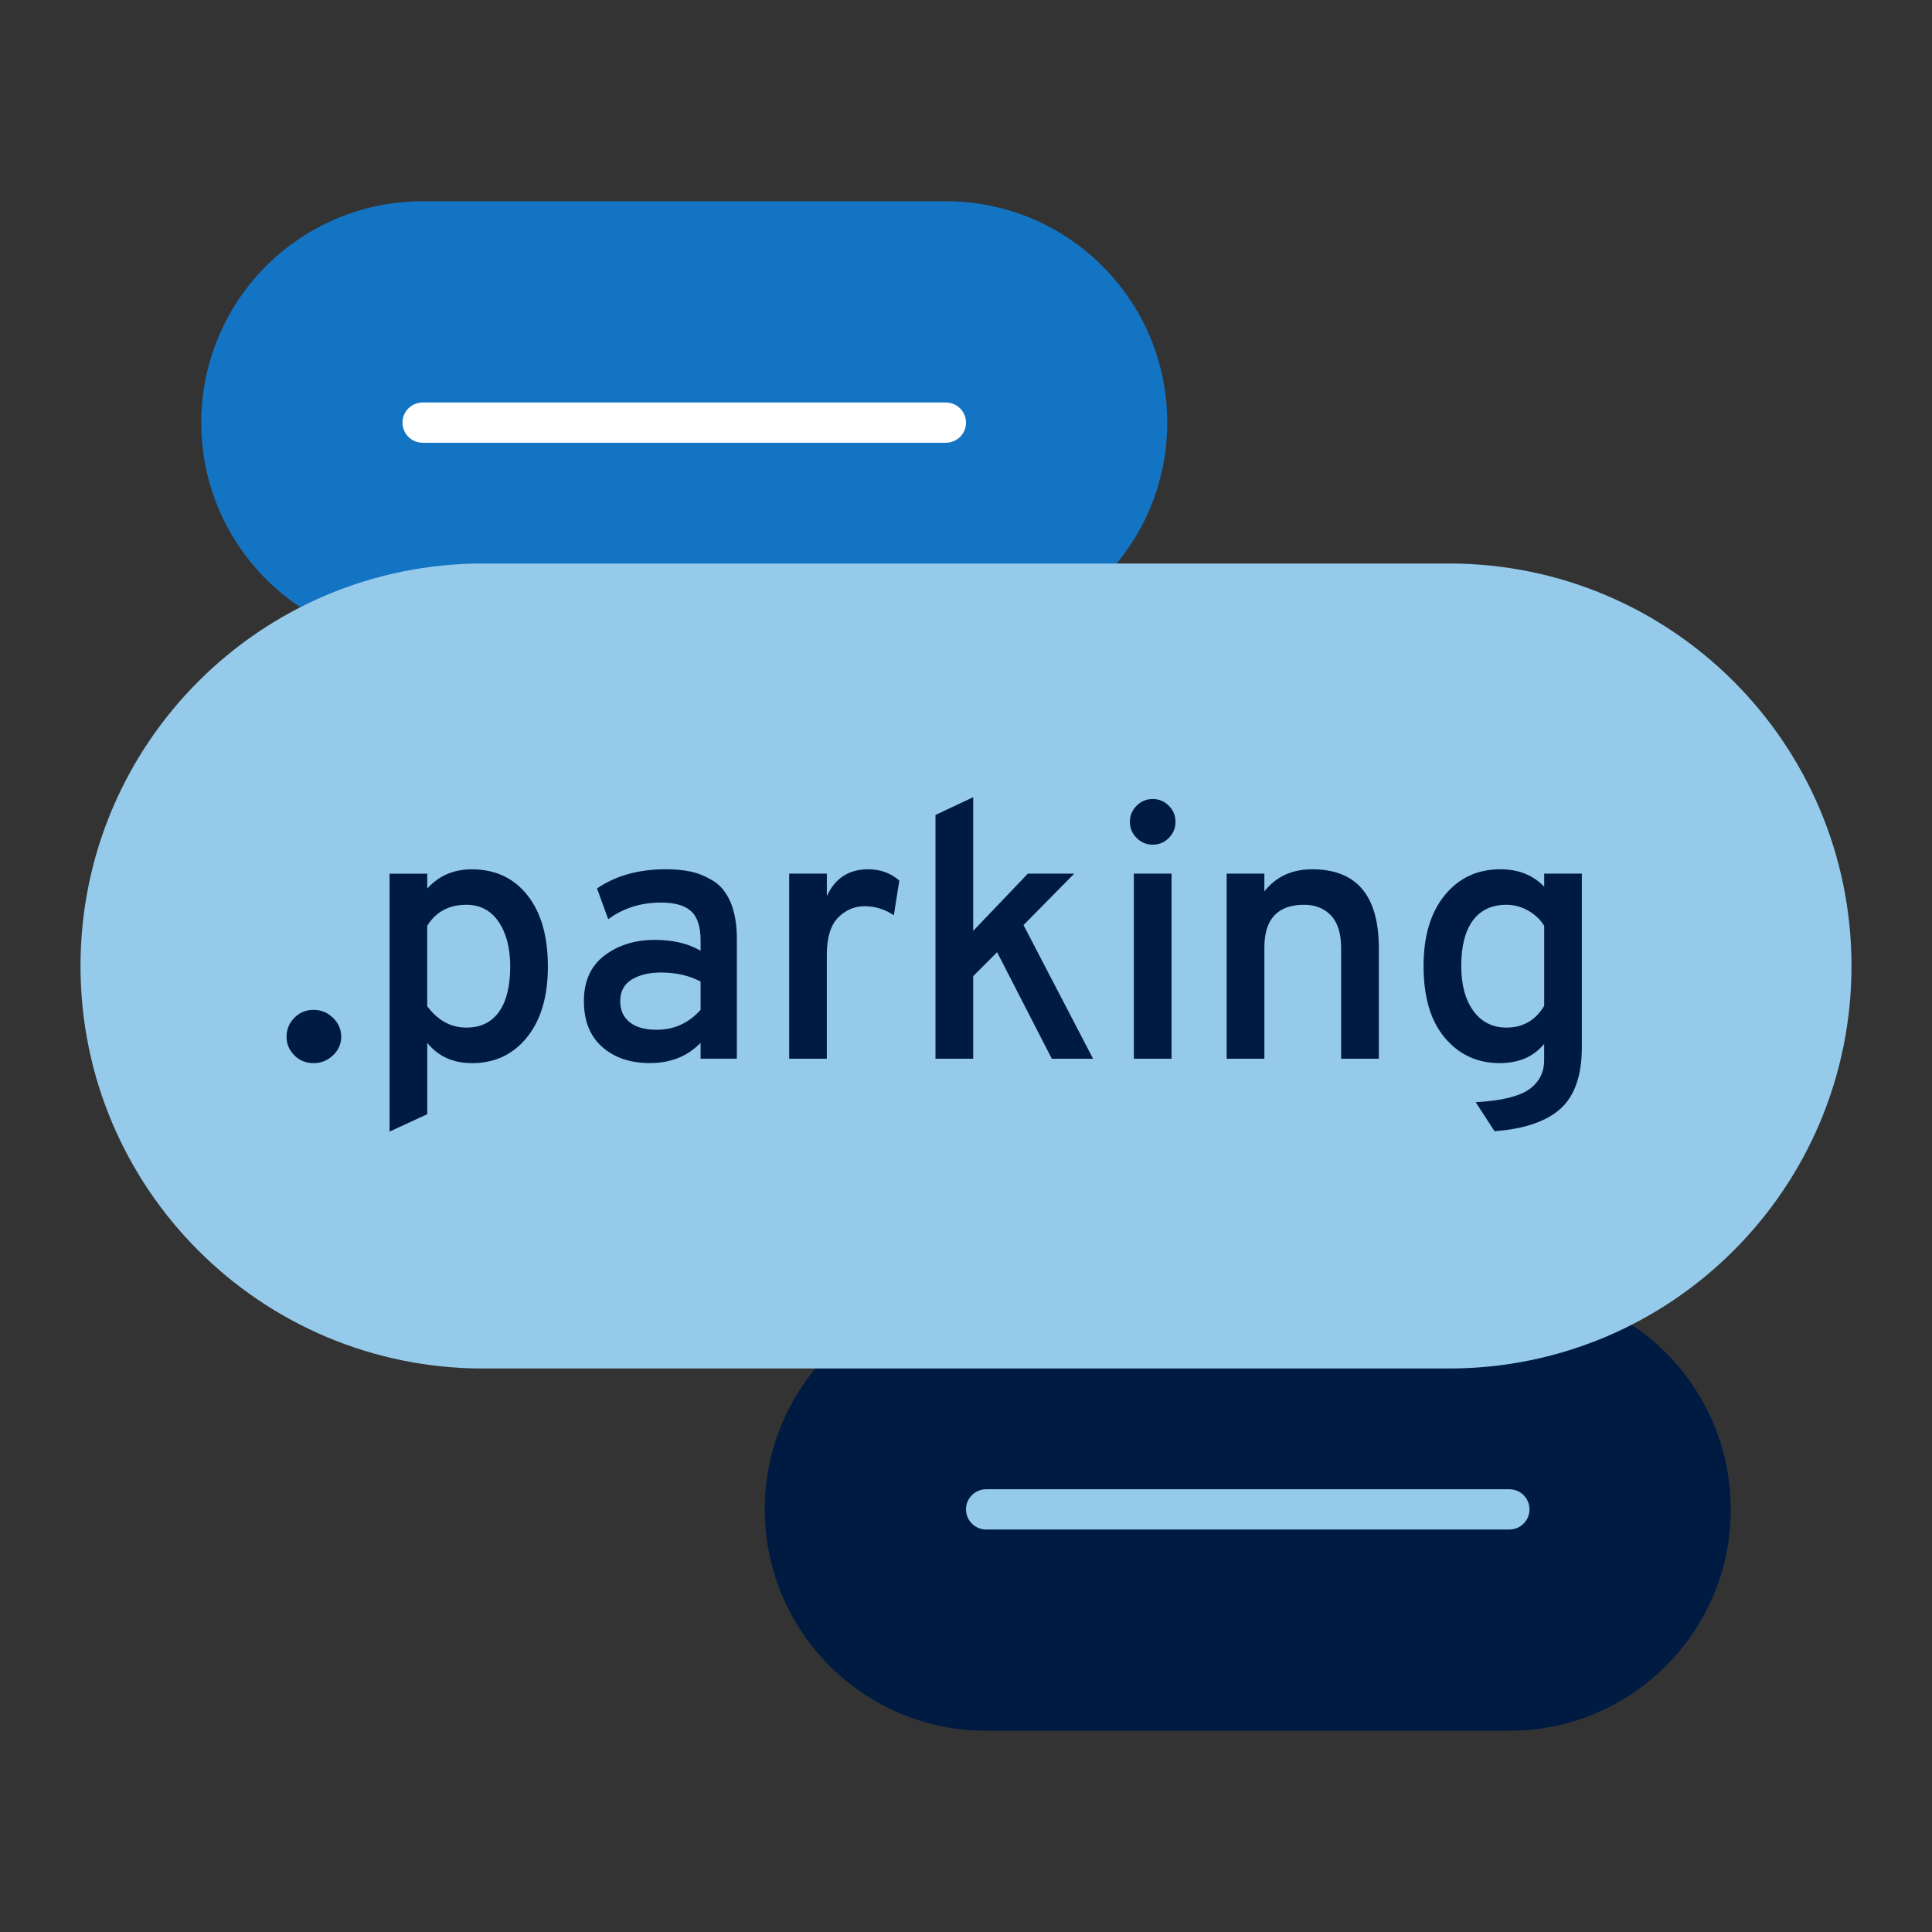
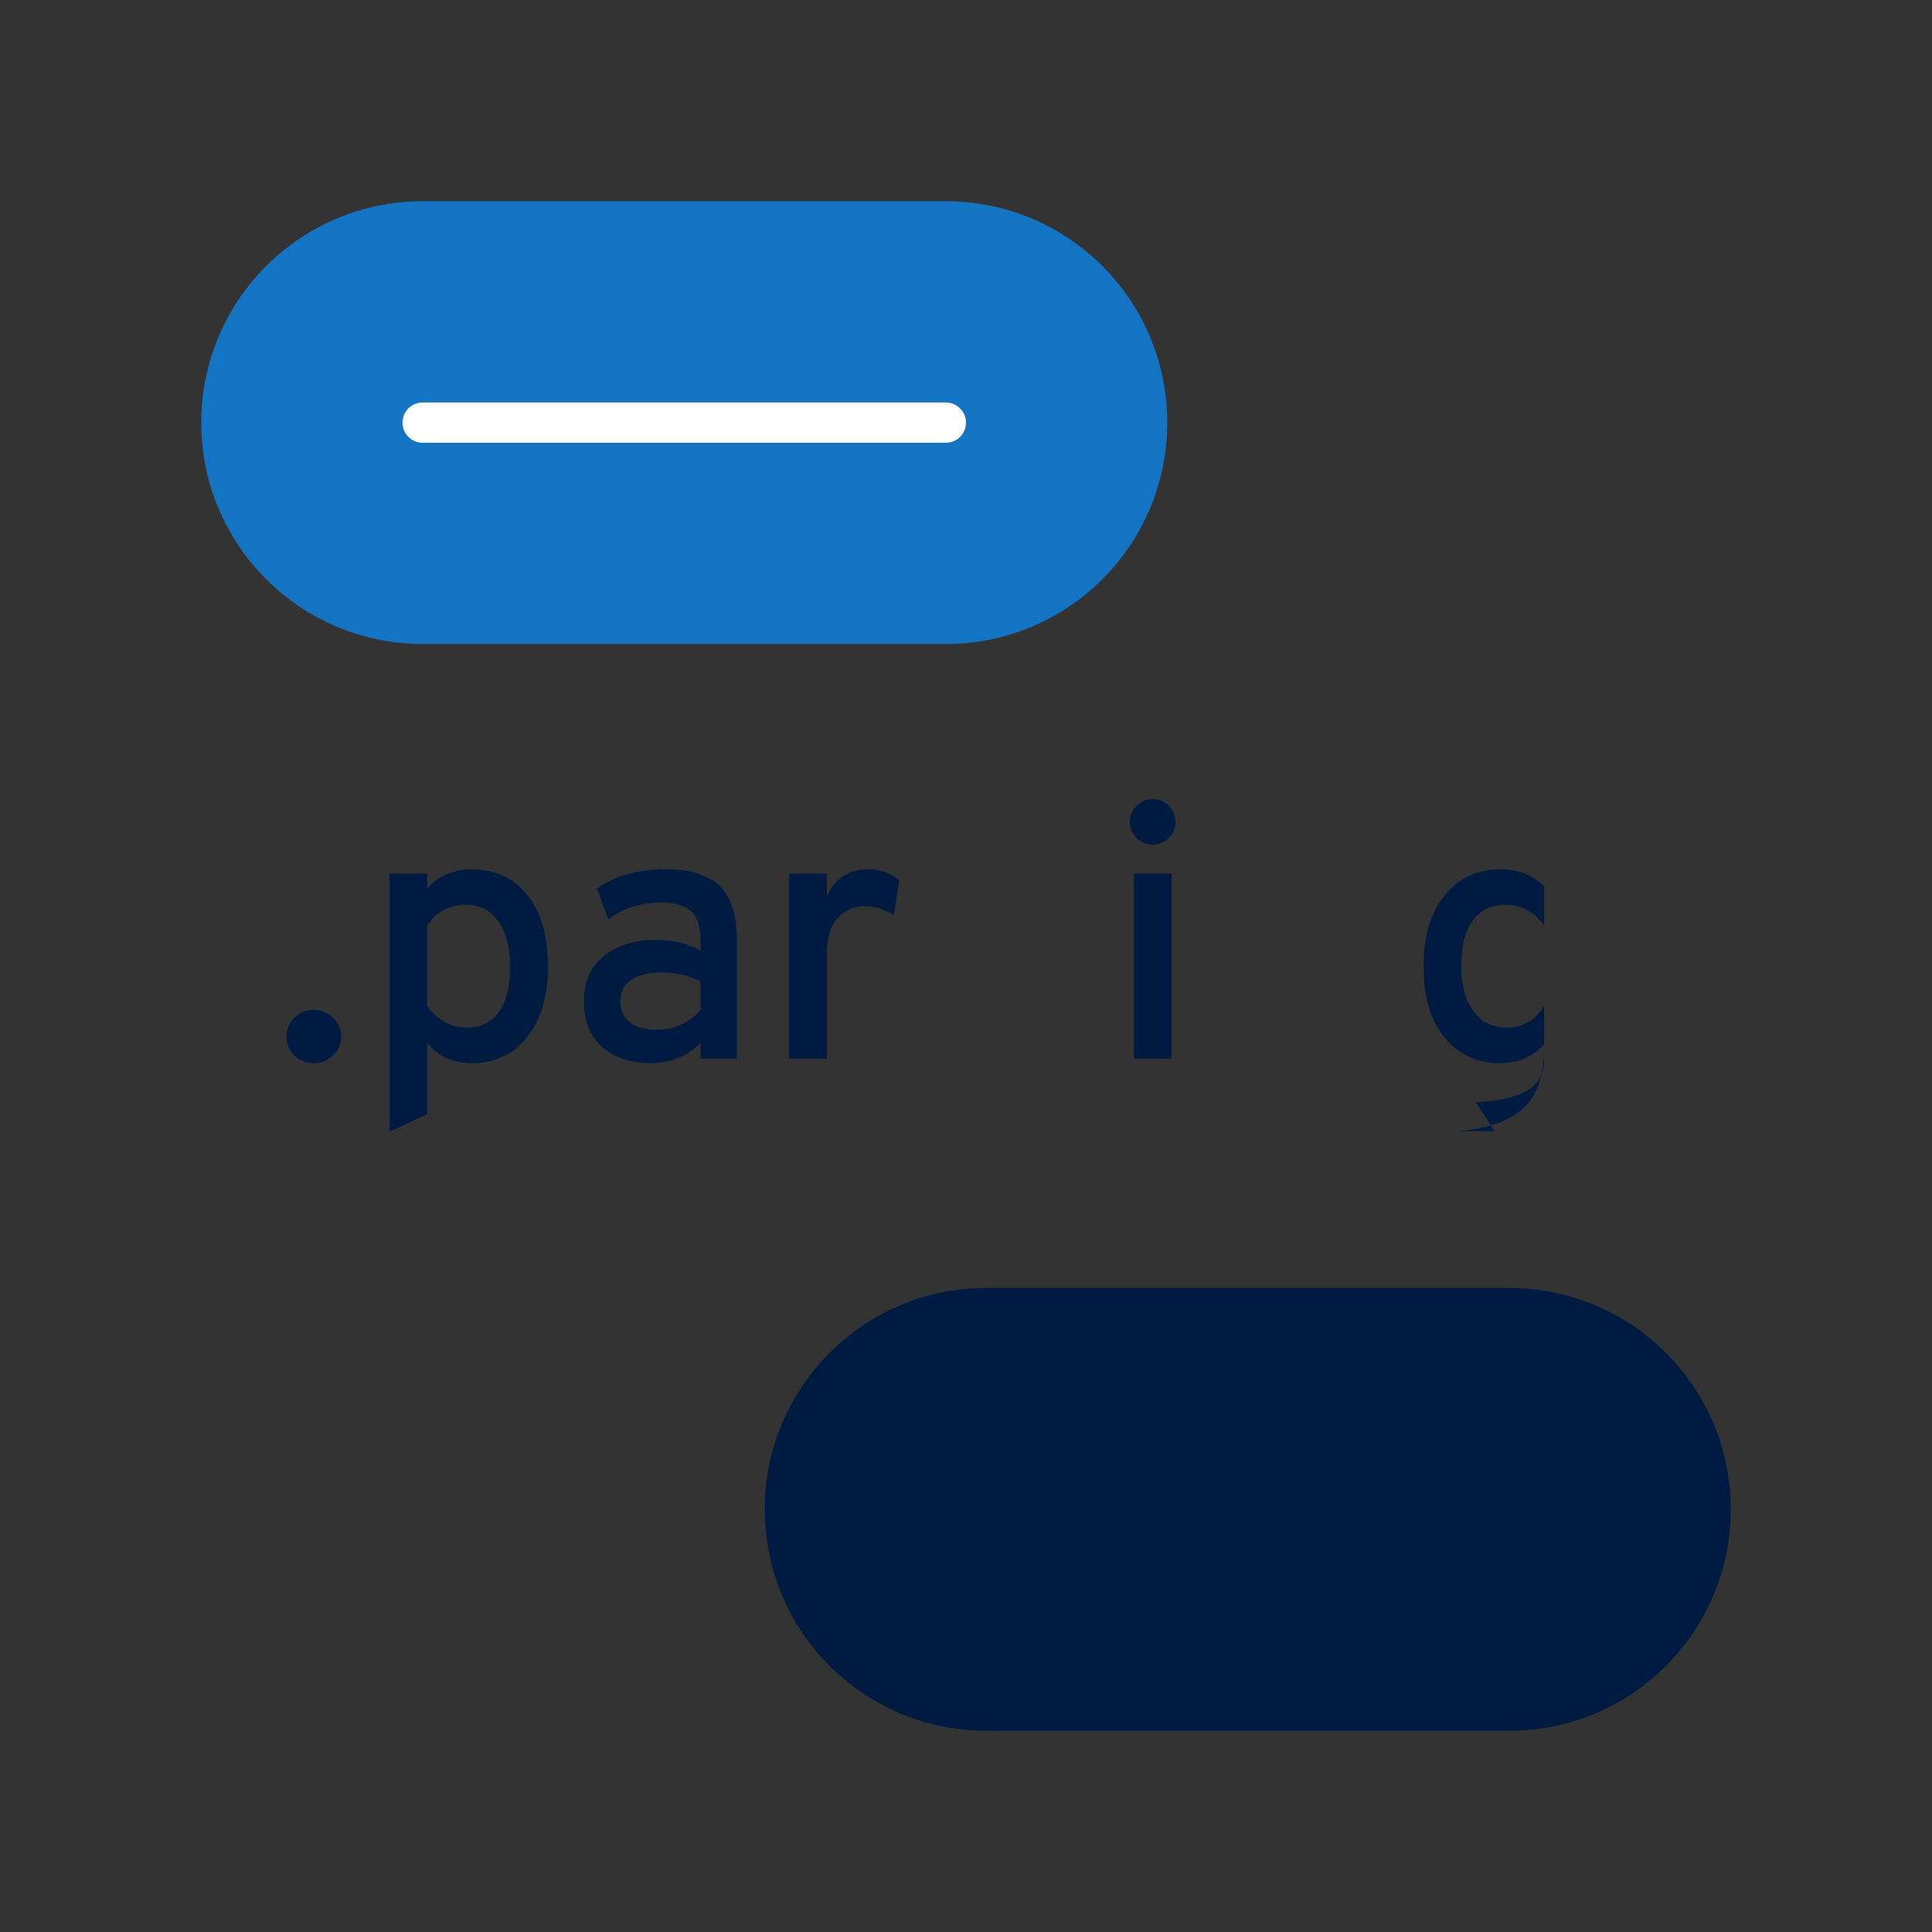
<svg xmlns="http://www.w3.org/2000/svg" id="Icon_create_Kopie" viewBox="0 0 48 48">
  <rect x="0" y="0" width="48" height="48" fill="#333333" stroke="none" />
  <path d="M10.5,16c-3.038,0-5.5-2.462-5.5-5.5s2.462-5.5,5.5-5.5h13c3.038,0,5.5,2.462,5.5,5.5s-2.462,5.5-5.5,5.5h-13Z" style="fill:#1474c4; stroke-width:0px;" />
  <line x1="10.5" y1="10.5" x2="23.5" y2="10.5" style="fill:none; stroke:#fff; stroke-linecap:round; stroke-miterlimit:10;" />
  <path d="M24.5,43c-3.038,0-5.5-2.462-5.5-5.5s2.462-5.5,5.5-5.5h13c3.038,0,5.5,2.462,5.5,5.5s-2.462,5.5-5.5,5.5h-13Z" style="fill:#001b41; stroke-width:0px;" />
-   <line x1="24.5" y1="37.5" x2="37.5" y2="37.5" style="fill:none; stroke:#95caeb; stroke-linecap:round; stroke-miterlimit:10;" />
-   <path d="M36,34c5.523,0,10-4.477,10-10s-4.477-10-10-10H12c-5.523,0-10,4.477-10,10s4.477,10,10,10h24Z" style="fill:#95caeb; stroke-width:0px;" />
  <path d="M7.793,26.413c-.191,0-.353-.065-.481-.194-.129-.129-.193-.284-.193-.463s.064-.336.193-.468c.129-.132.29-.198.481-.198.187,0,.347.066.481.198.136.132.203.288.203.468s-.067.334-.203.463c-.135.128-.295.194-.481.194Z" style="fill:#001b41; stroke-width:0px;" />
  <path d="M11.722,26.413c-.468,0-.837-.168-1.107-.504v1.773l-.936.432v-6.408h.936v.369c.288-.318.657-.477,1.107-.477.582,0,1.042.215,1.382.644.339.429.508,1.019.508,1.769,0,.744-.172,1.331-.518,1.759-.345.429-.802.644-1.372.644ZM11.587,25.53c.354,0,.624-.13.81-.392.187-.261.279-.637.279-1.129,0-.456-.096-.825-.288-1.107-.192-.282-.459-.423-.801-.423-.433,0-.756.174-.973.522v1.998c.265.354.588.531.973.531Z" style="fill:#001b41; stroke-width:0px;" />
  <path d="M17.406,26.304v-.396c-.324.336-.744.504-1.261.504-.485,0-.88-.134-1.184-.401-.303-.267-.454-.646-.454-1.139,0-.498.171-.876.513-1.134s.759-.387,1.251-.387c.45,0,.828.09,1.135.27v-.252c0-.342-.078-.585-.234-.729s-.405-.216-.747-.216c-.504,0-.942.138-1.314.414l-.278-.765c.462-.318,1.035-.477,1.719-.477.228,0,.432.02.612.059.18.039.362.114.549.225.186.111.331.29.437.535.104.246.157.549.157.909v2.979h-.899ZM16.316,25.584c.433,0,.795-.165,1.09-.495v-.702c-.282-.15-.609-.225-.981-.225-.3,0-.545.059-.733.176-.189.117-.283.295-.283.535,0,.222.077.396.233.522s.381.189.675.189Z" style="fill:#001b41; stroke-width:0px;" />
  <path d="M19.607,26.304v-4.599h.936v.558c.204-.444.546-.666,1.026-.666.3,0,.558.093.774.279l-.136.864c-.222-.15-.465-.225-.729-.225-.252,0-.472.095-.657.284s-.279.497-.279.922v2.583h-.936Z" style="fill:#001b41; stroke-width:0px;" />
-   <path d="M27.157,26.304h-1.025l-1.359-2.646-.594.594v2.052h-.937v-6.057l.937-.441v3.321l1.358-1.422h1.152l-1.26,1.278,1.728,3.321Z" style="fill:#001b41; stroke-width:0px;" />
  <path d="M29.039,20.819c-.111.111-.245.167-.4.167-.156,0-.29-.056-.4-.167-.111-.111-.167-.245-.167-.401s.056-.289.167-.4c.11-.111.244-.167.4-.167.155,0,.289.056.4.167.11.111.166.245.166.4s-.056.29-.166.401ZM28.17,26.304v-4.599h.937v4.599h-.937Z" style="fill:#001b41; stroke-width:0px;" />
-   <path d="M33.32,26.304v-2.745c0-.366-.084-.637-.252-.814-.168-.177-.39-.266-.666-.266-.66,0-.989.354-.989,1.062v2.763h-.937v-4.599h.937v.441c.288-.366.684-.549,1.188-.549,1.104,0,1.656.654,1.656,1.962v2.745h-.937Z" style="fill:#001b41; stroke-width:0px;" />
-   <path d="M37.131,28.104l-.468-.72c.636-.036,1.078-.143,1.327-.319.249-.178.374-.419.374-.725v-.405c-.259.318-.627.478-1.107.478-.552,0-1.005-.209-1.358-.626-.354-.417-.531-1.012-.531-1.787,0-.744.176-1.33.526-1.759.351-.429.812-.644,1.382-.644.449,0,.812.144,1.089.432v-.324h.936v4.302c0,.708-.177,1.221-.531,1.539-.354.317-.899.504-1.638.558ZM37.428,25.53c.408,0,.721-.18.937-.54v-1.989c-.097-.156-.229-.282-.4-.378-.171-.096-.35-.144-.536-.144-.366,0-.645.131-.837.392-.192.261-.288.638-.288,1.129,0,.468.101.84.302,1.116s.476.414.823.414Z" style="fill:#001b41; stroke-width:0px;" />
+   <path d="M37.131,28.104l-.468-.72c.636-.036,1.078-.143,1.327-.319.249-.178.374-.419.374-.725v-.405c-.259.318-.627.478-1.107.478-.552,0-1.005-.209-1.358-.626-.354-.417-.531-1.012-.531-1.787,0-.744.176-1.33.526-1.759.351-.429.812-.644,1.382-.644.449,0,.812.144,1.089.432v-.324v4.302c0,.708-.177,1.221-.531,1.539-.354.317-.899.504-1.638.558ZM37.428,25.53c.408,0,.721-.18.937-.54v-1.989c-.097-.156-.229-.282-.4-.378-.171-.096-.35-.144-.536-.144-.366,0-.645.131-.837.392-.192.261-.288.638-.288,1.129,0,.468.101.84.302,1.116s.476.414.823.414Z" style="fill:#001b41; stroke-width:0px;" />
</svg>